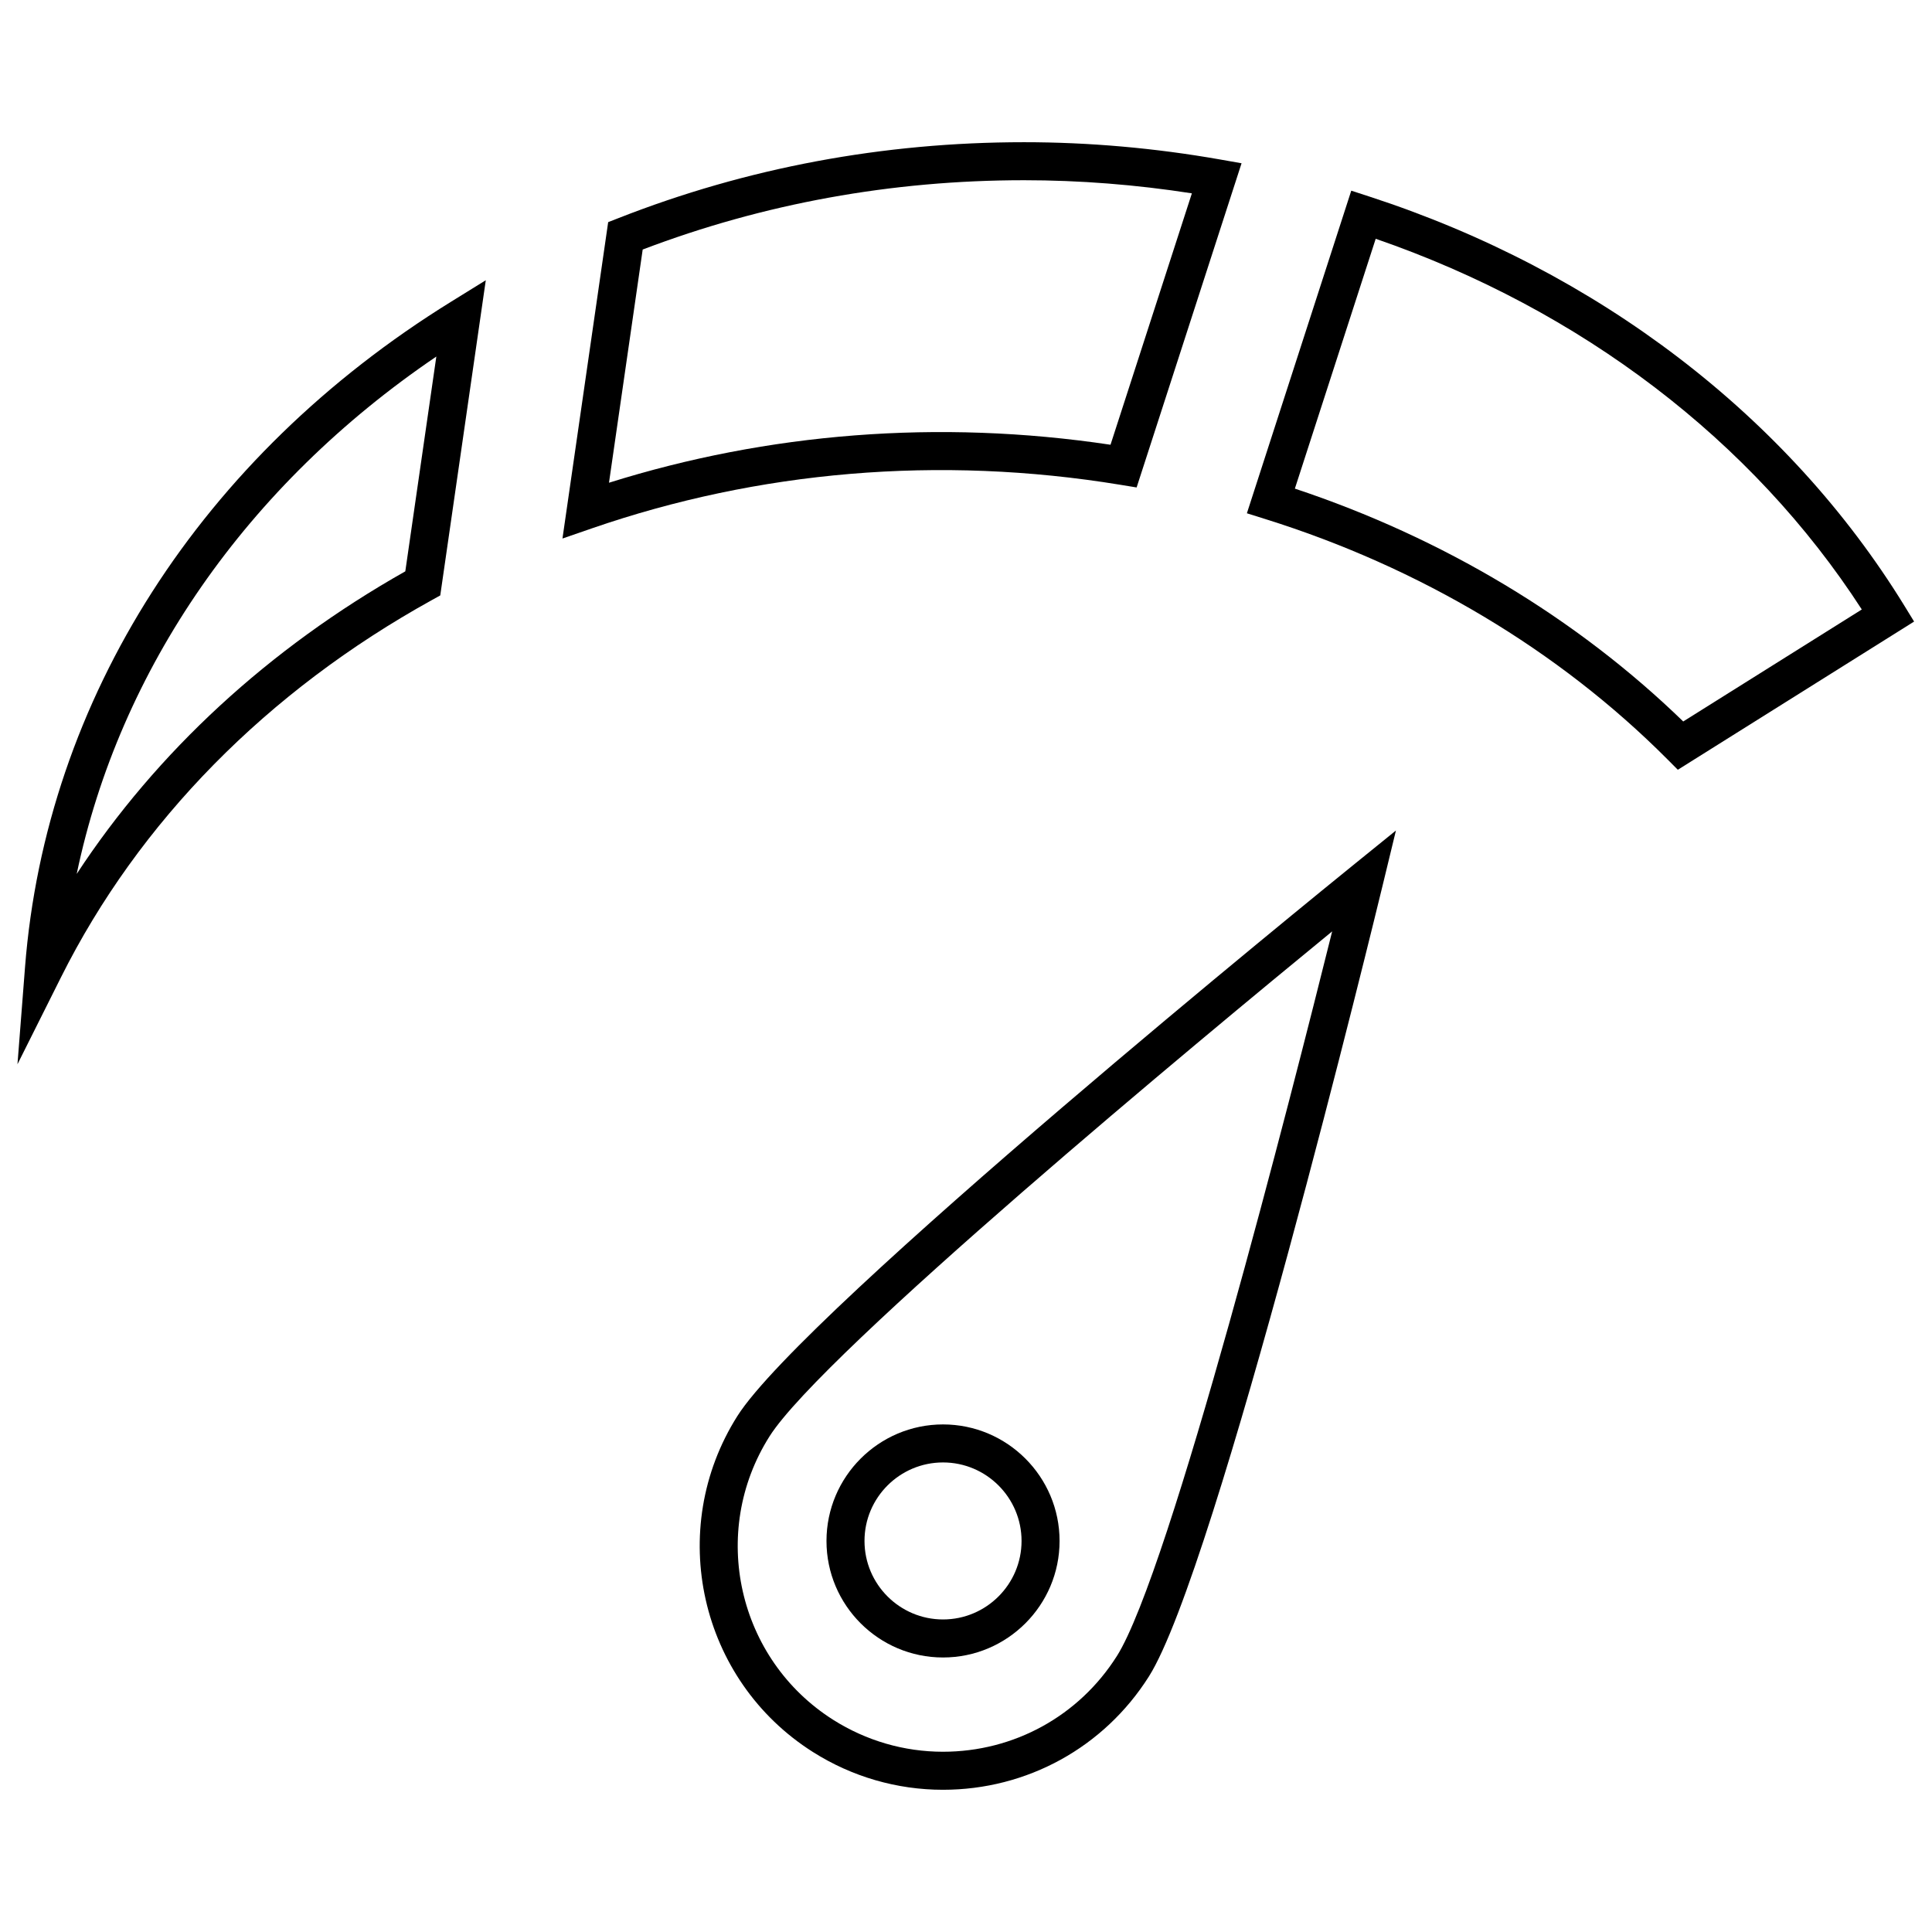
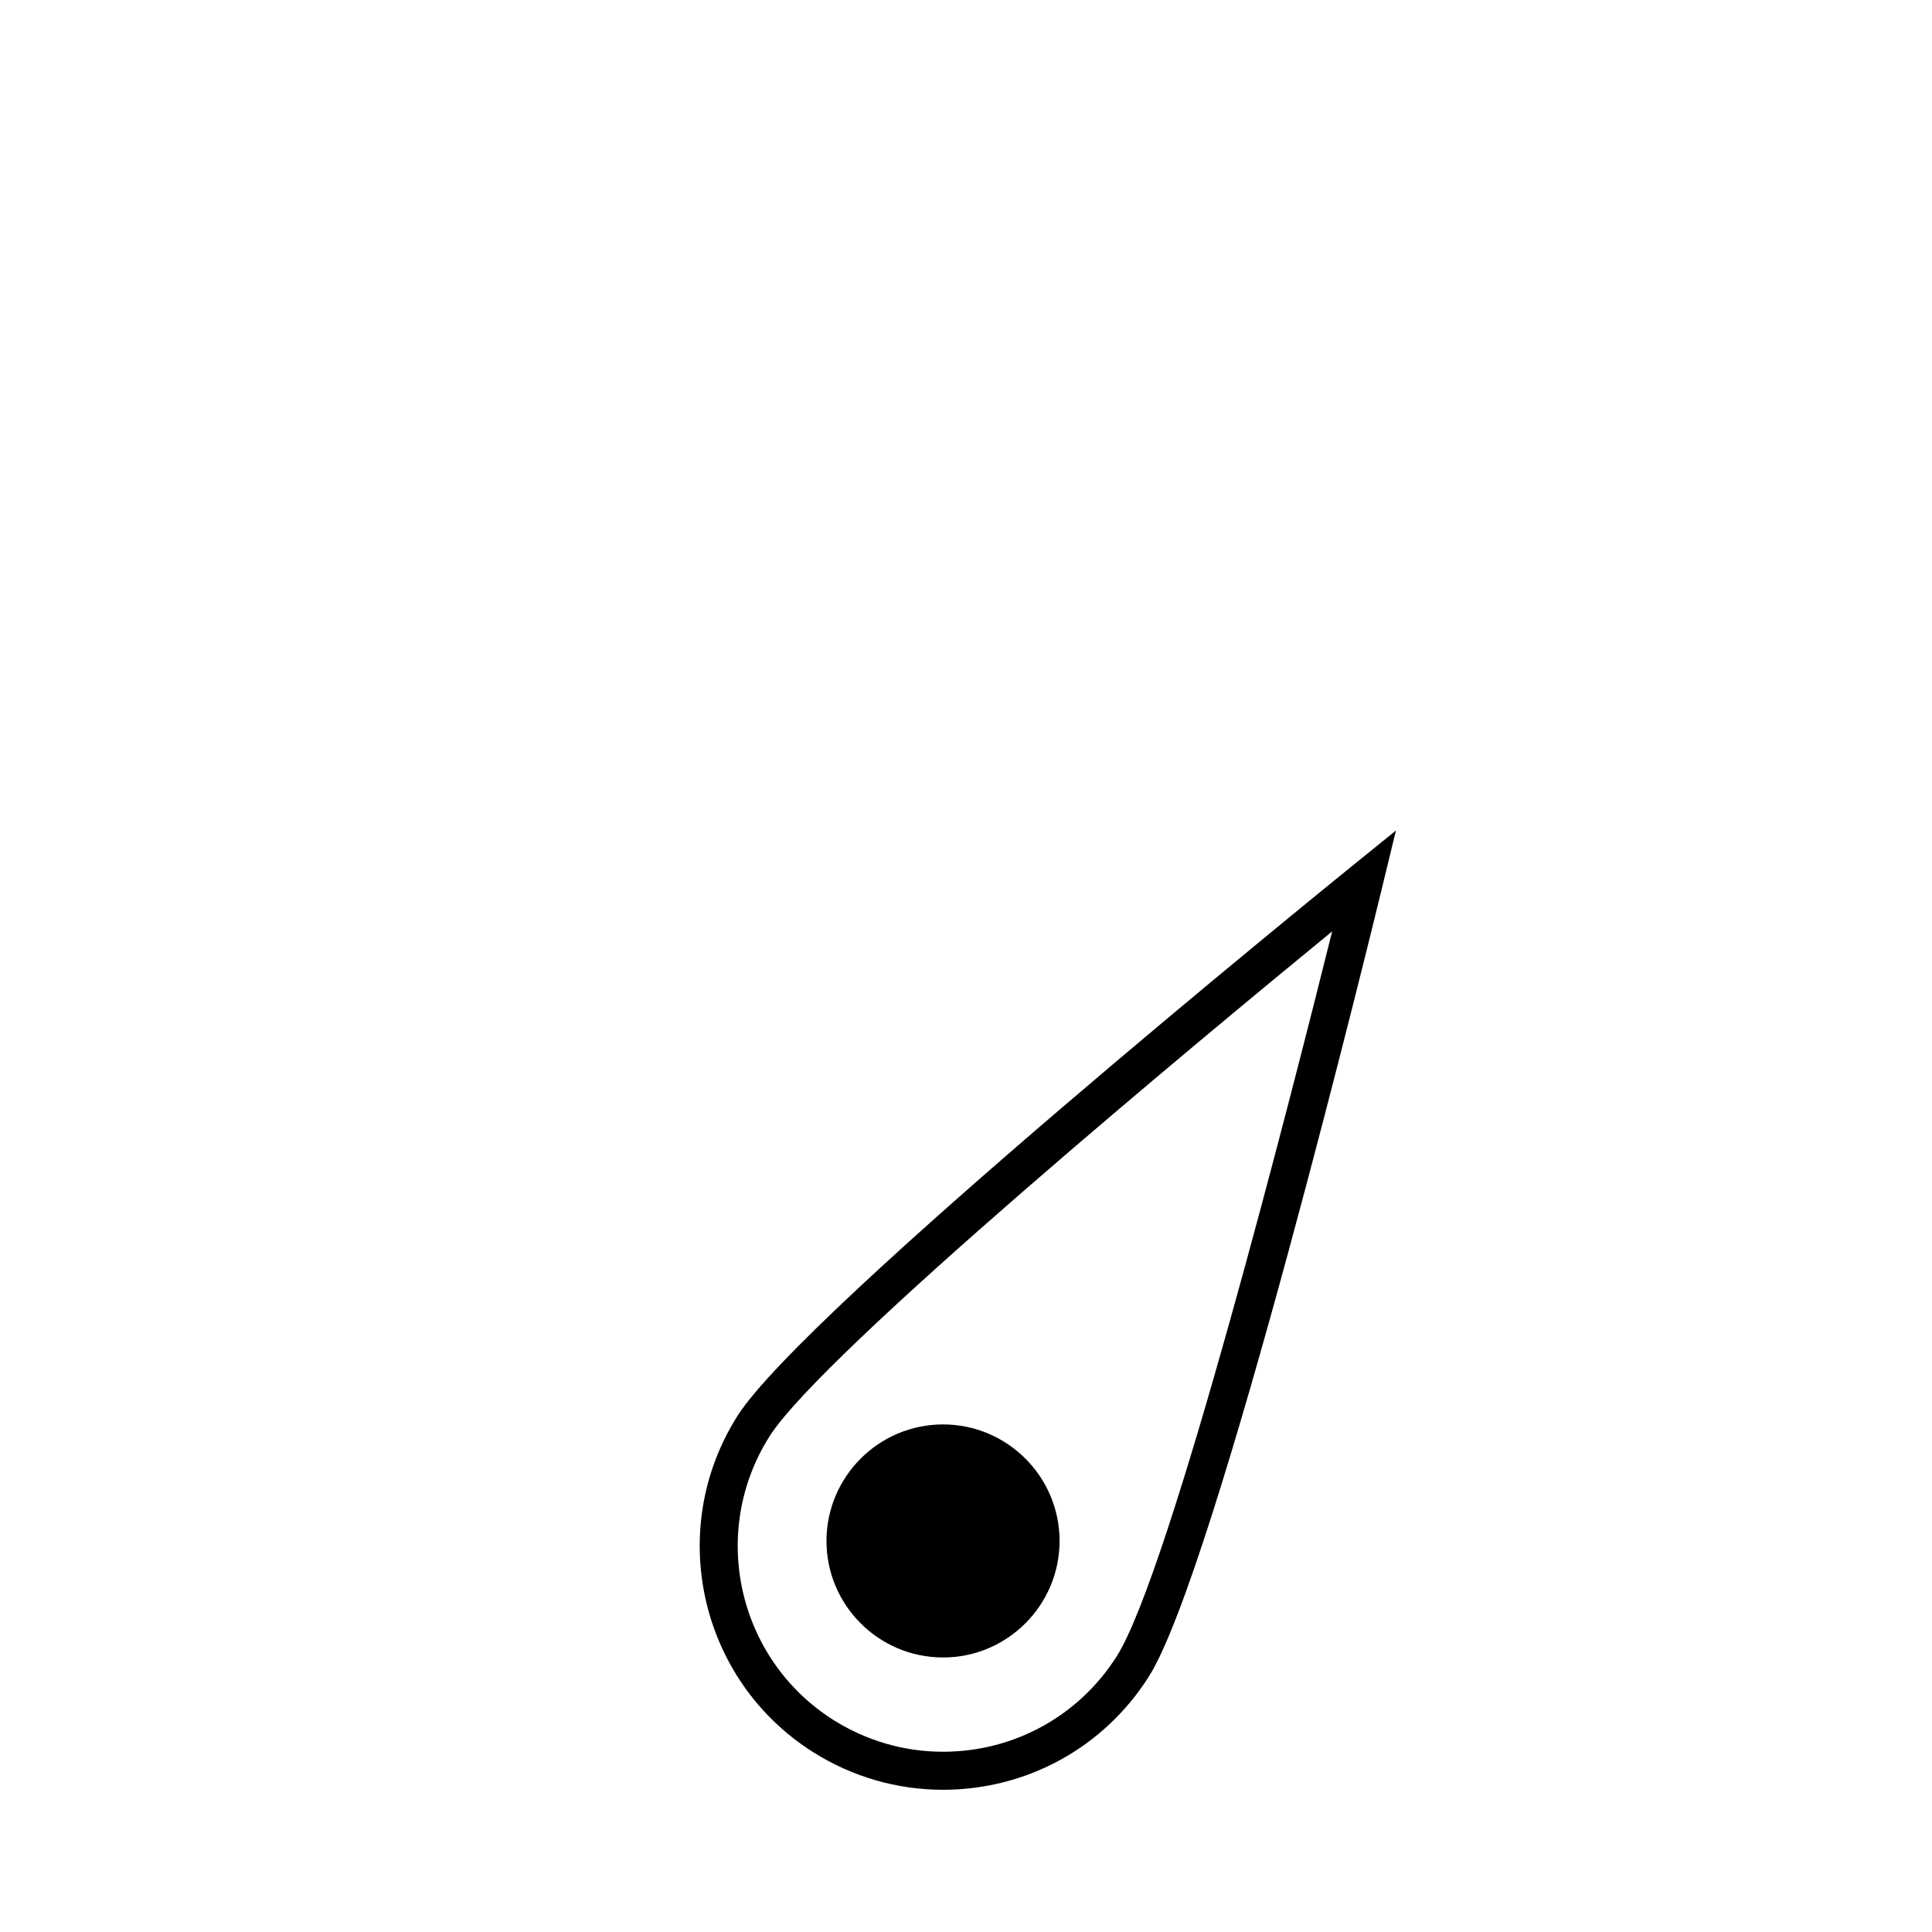
<svg xmlns="http://www.w3.org/2000/svg" width="800px" height="800px" version="1.1" viewBox="144 144 512 512">
  <defs>
    <clipPath id="b">
-       <path d="m474 194h177.9v154h-177.9z" />
-     </clipPath>
+       </clipPath>
    <clipPath id="a">
-       <path d="m148.09 218h124.91v209h-124.91z" />
-     </clipPath>
+       </clipPath>
  </defs>
  <g clip-path="url(#b)">
-     <path d="m648.64 304.46c-30.867-50.184-81.203-88.676-141.74-108.37l-4.801-1.562-27.66 85.496 4.856 1.523c40.953 12.809 77.781 34.793 106.51 63.598l2.836 2.848 62.613-39.273zm-58.566 30.738c-28.273-27.438-63.695-48.672-102.92-61.707l21.422-66.211c54.422 18.801 99.855 53.453 128.82 98.238z" />
-   </g>
+     </g>
  <g clip-path="url(#a)">
-     <path d="m150.63 400.34-2 25.695 11.531-23.043c20.633-41.238 54.629-75.809 98.32-99.984l2.191-1.211 12.066-83.531-9.18 5.684c-66.227 40.977-107.38 105.27-112.93 176.39zm100.78-104.93c-36.18 20.445-65.863 47.84-87.082 80.188 11.367-54.355 45.016-102.99 95.305-137.11z" />
-   </g>
-   <path d="m440.94 272.48 4.277 0.699 27.809-85.914-5.707-1.004c-17.285-3.039-34.758-4.574-51.949-4.574-37.328 0-73.48 6.766-107.47 20.117l-2.727 1.066-12.113 83.844 7.812-2.699c43.961-15.18 91.879-19.453 140.07-11.535zm-126.62-62.352c32.012-12.188 66-18.367 101.06-18.367 14.711 0 29.645 1.168 44.48 3.477l-21.562 66.625c-45.641-6.836-90.879-3.125-132.91 10.066z" />
+     </g>
  <path d="m339.41 519.27c-19.023 30.074-10.035 70.008 20.031 89.035 10.348 6.551 22.258 10.004 34.449 10.004 22.285 0 42.691-11.23 54.582-30.031 17.816-28.148 60.164-202.3 61.957-209.71l3.508-14.473-11.574 9.371c-5.91 4.789-145.15 117.66-162.95 145.8zm100.56 63.621c-10.035 15.863-27.262 25.34-46.074 25.34-10.281 0-20.328-2.922-29.066-8.445-25.375-16.055-32.961-49.762-16.902-75.133 14.047-22.199 114.5-105.47 149.11-133.83-10.809 43.434-43.016 169.87-57.066 192.07z" />
-   <path d="m393.91 583.25c17.027 0 30.887-13.852 30.887-30.879s-13.859-30.883-30.887-30.883c-17.027 0-30.883 13.855-30.883 30.883-0.004 17.027 13.848 30.879 30.883 30.879zm0-51.688c11.477 0 20.812 9.336 20.812 20.809 0 11.465-9.34 20.801-20.812 20.801-11.473 0-20.809-9.336-20.809-20.801-0.004-11.473 9.332-20.809 20.809-20.809z" />
+   <path d="m393.91 583.25c17.027 0 30.887-13.852 30.887-30.879s-13.859-30.883-30.887-30.883c-17.027 0-30.883 13.855-30.883 30.883-0.004 17.027 13.848 30.879 30.883 30.879zm0-51.688z" />
</svg>